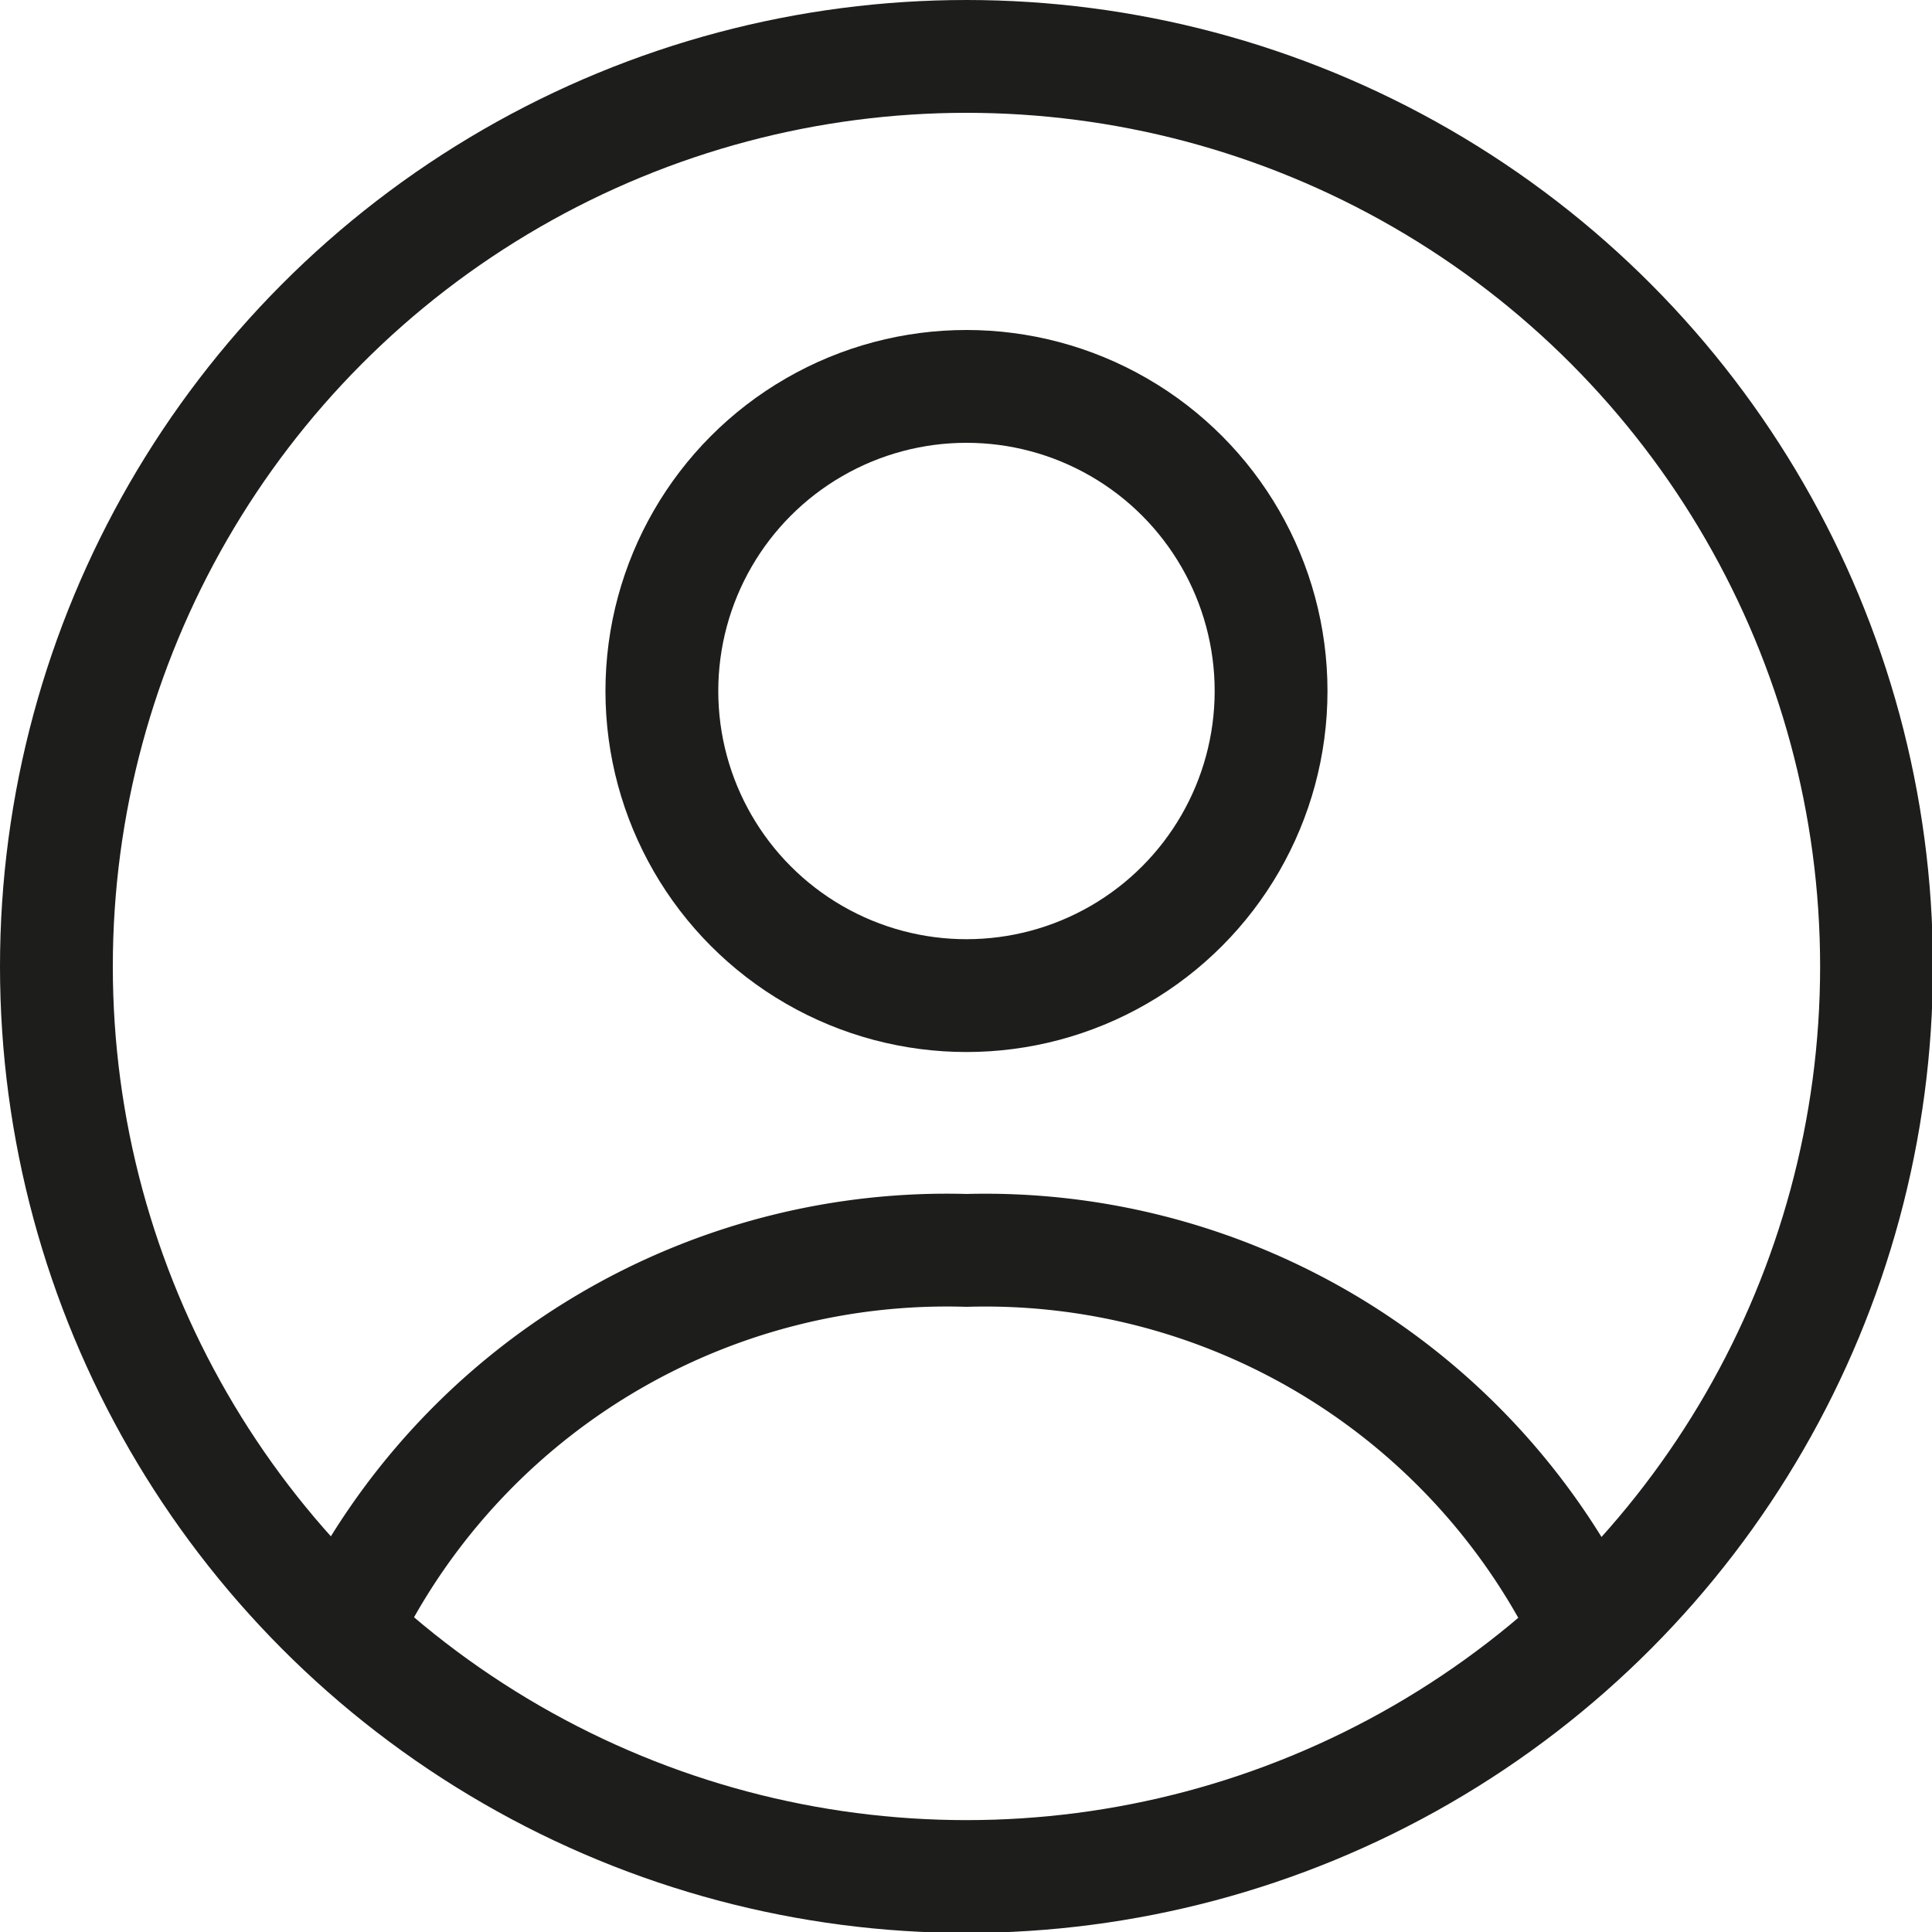
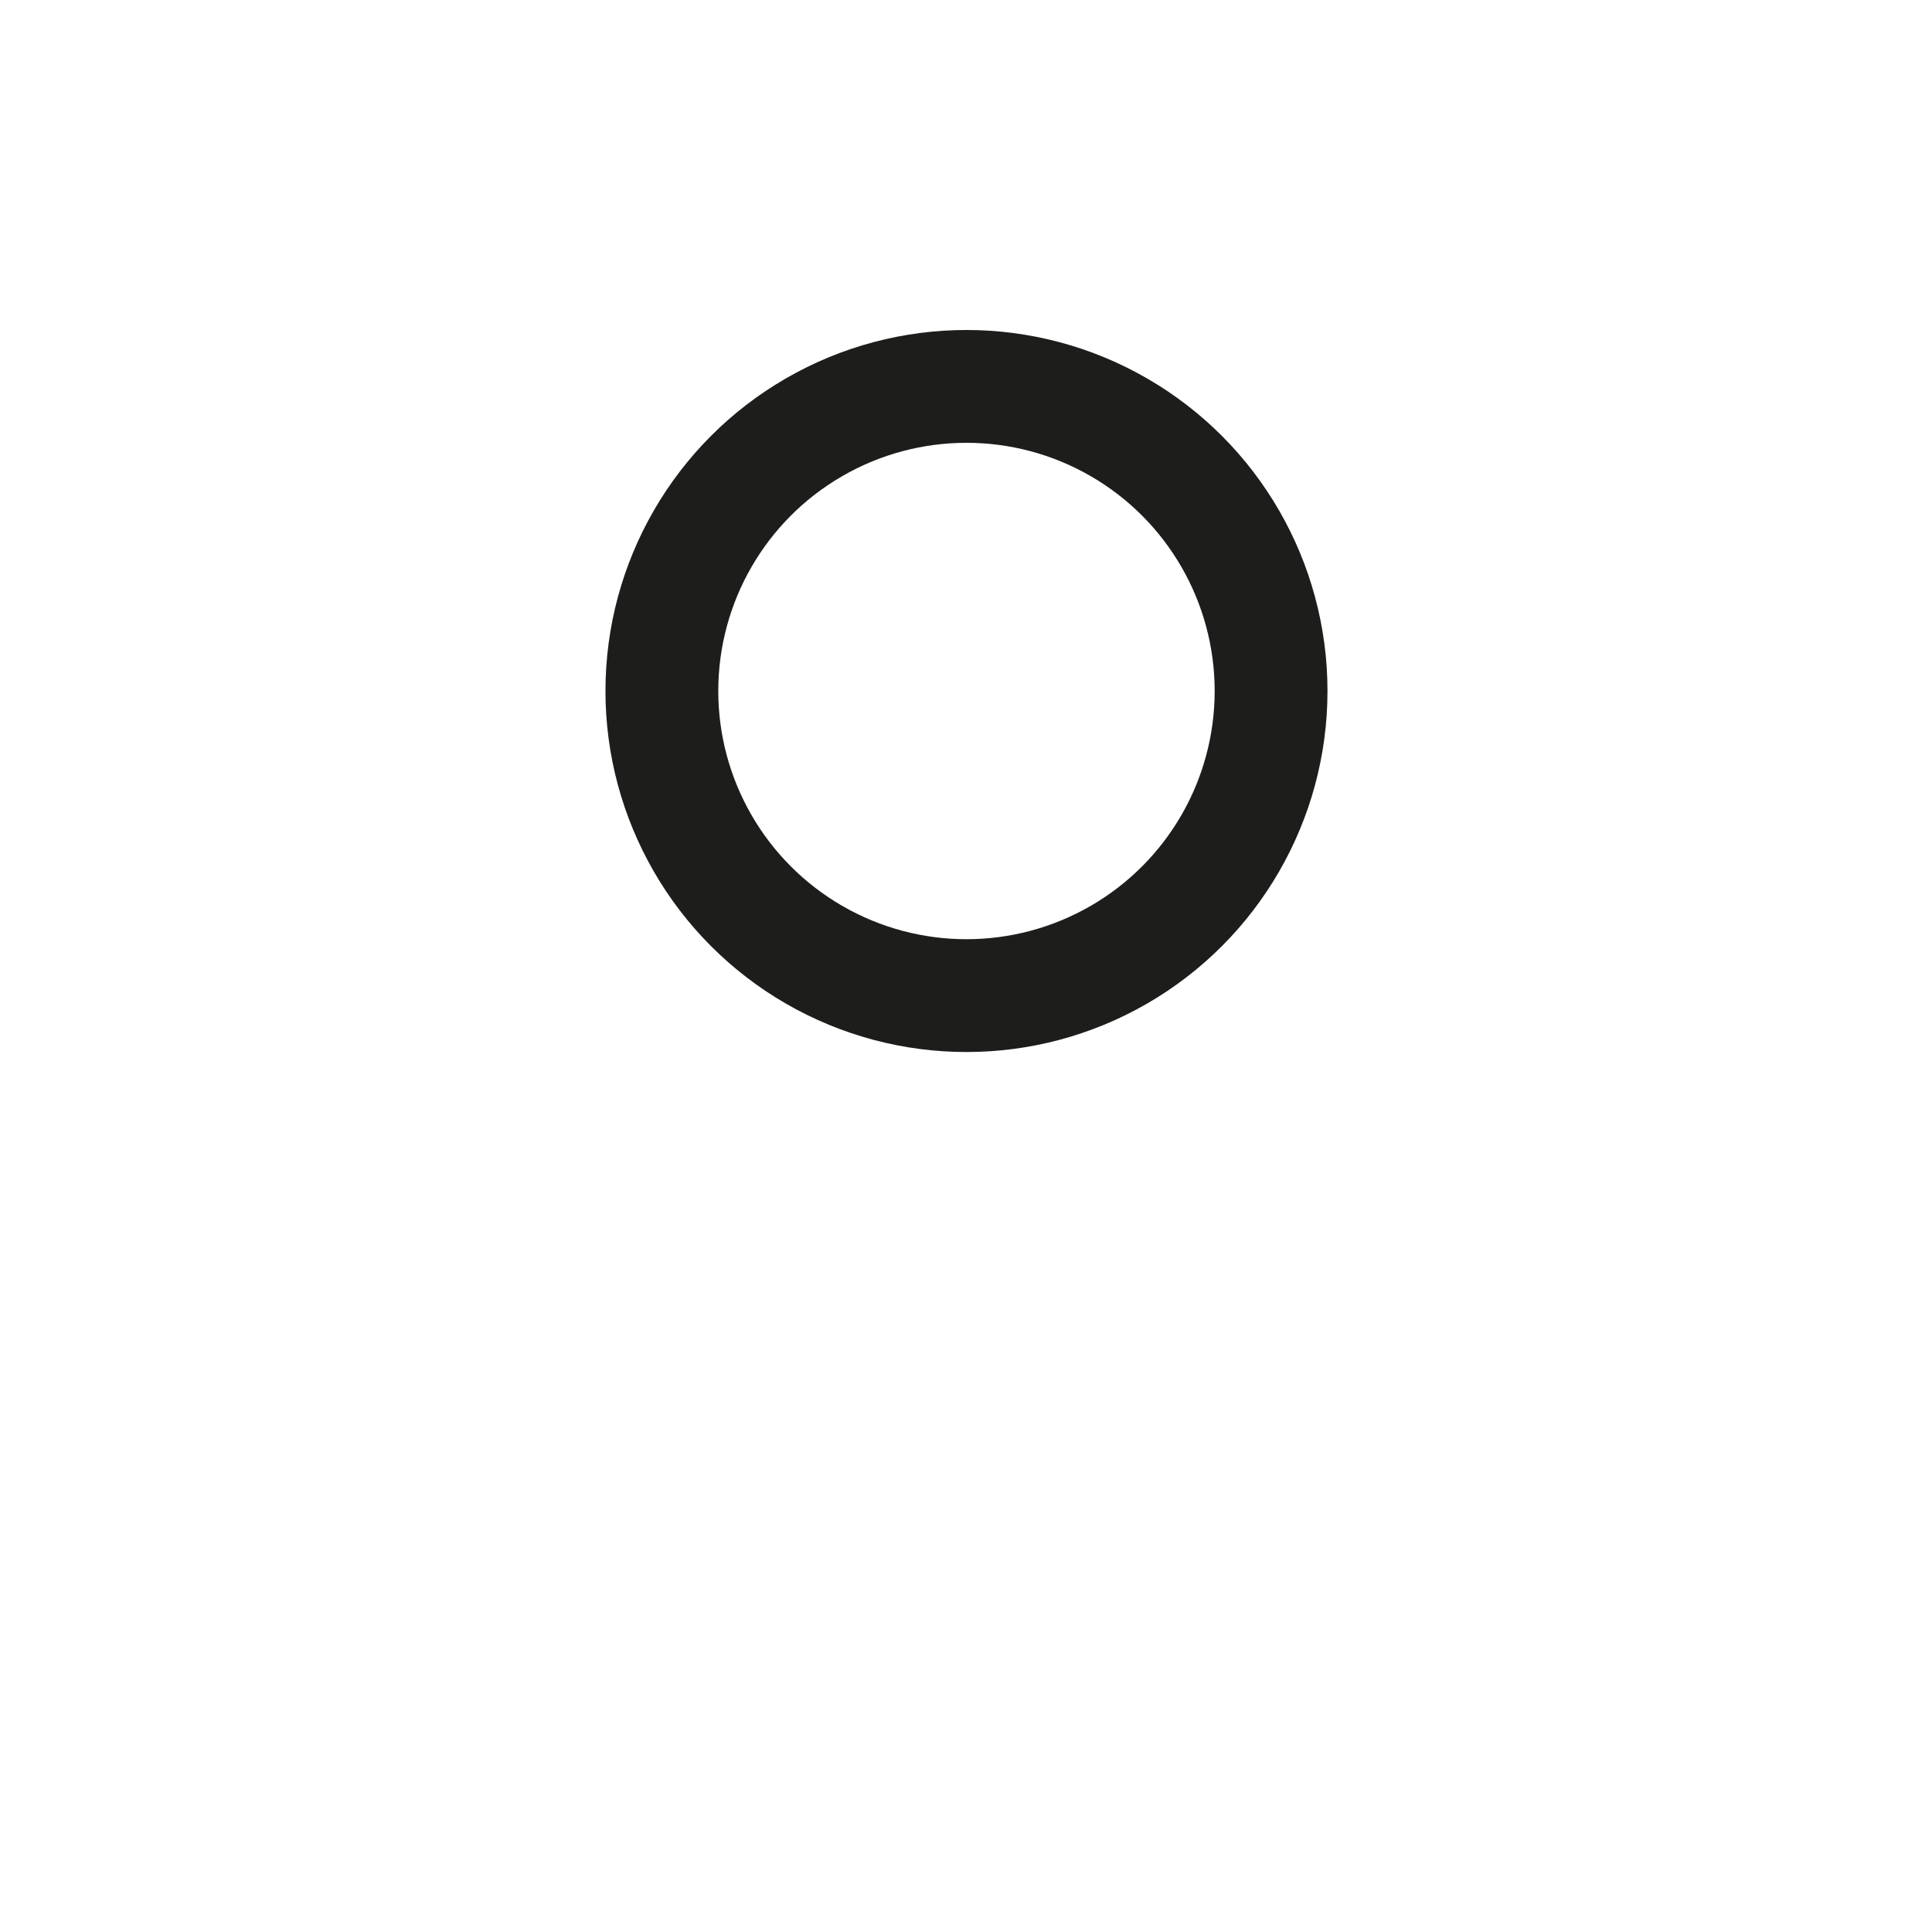
<svg xmlns="http://www.w3.org/2000/svg" viewBox="0 0 20.55 20.55">
  <defs>
    <style>.cls-1{fill:none;stroke:#1d1d1b;stroke-linecap:square;stroke-linejoin:round;stroke-width:1.2px;}</style>
  </defs>
  <g id="Layer_2" data-name="Layer 2">
    <g id="Layer_1-2" data-name="Layer 1">
-       <circle class="cls-1" cx="10.28" cy="10.28" r="9.68" />
-       <path class="cls-1" d="M3.83,17a7.11,7.11,0,0,1,6.45-3.7A7.11,7.11,0,0,1,16.72,17" />
      <circle class="cls-1" cx="10.28" cy="7.35" r="3.24" />
    </g>
  </g>
</svg>